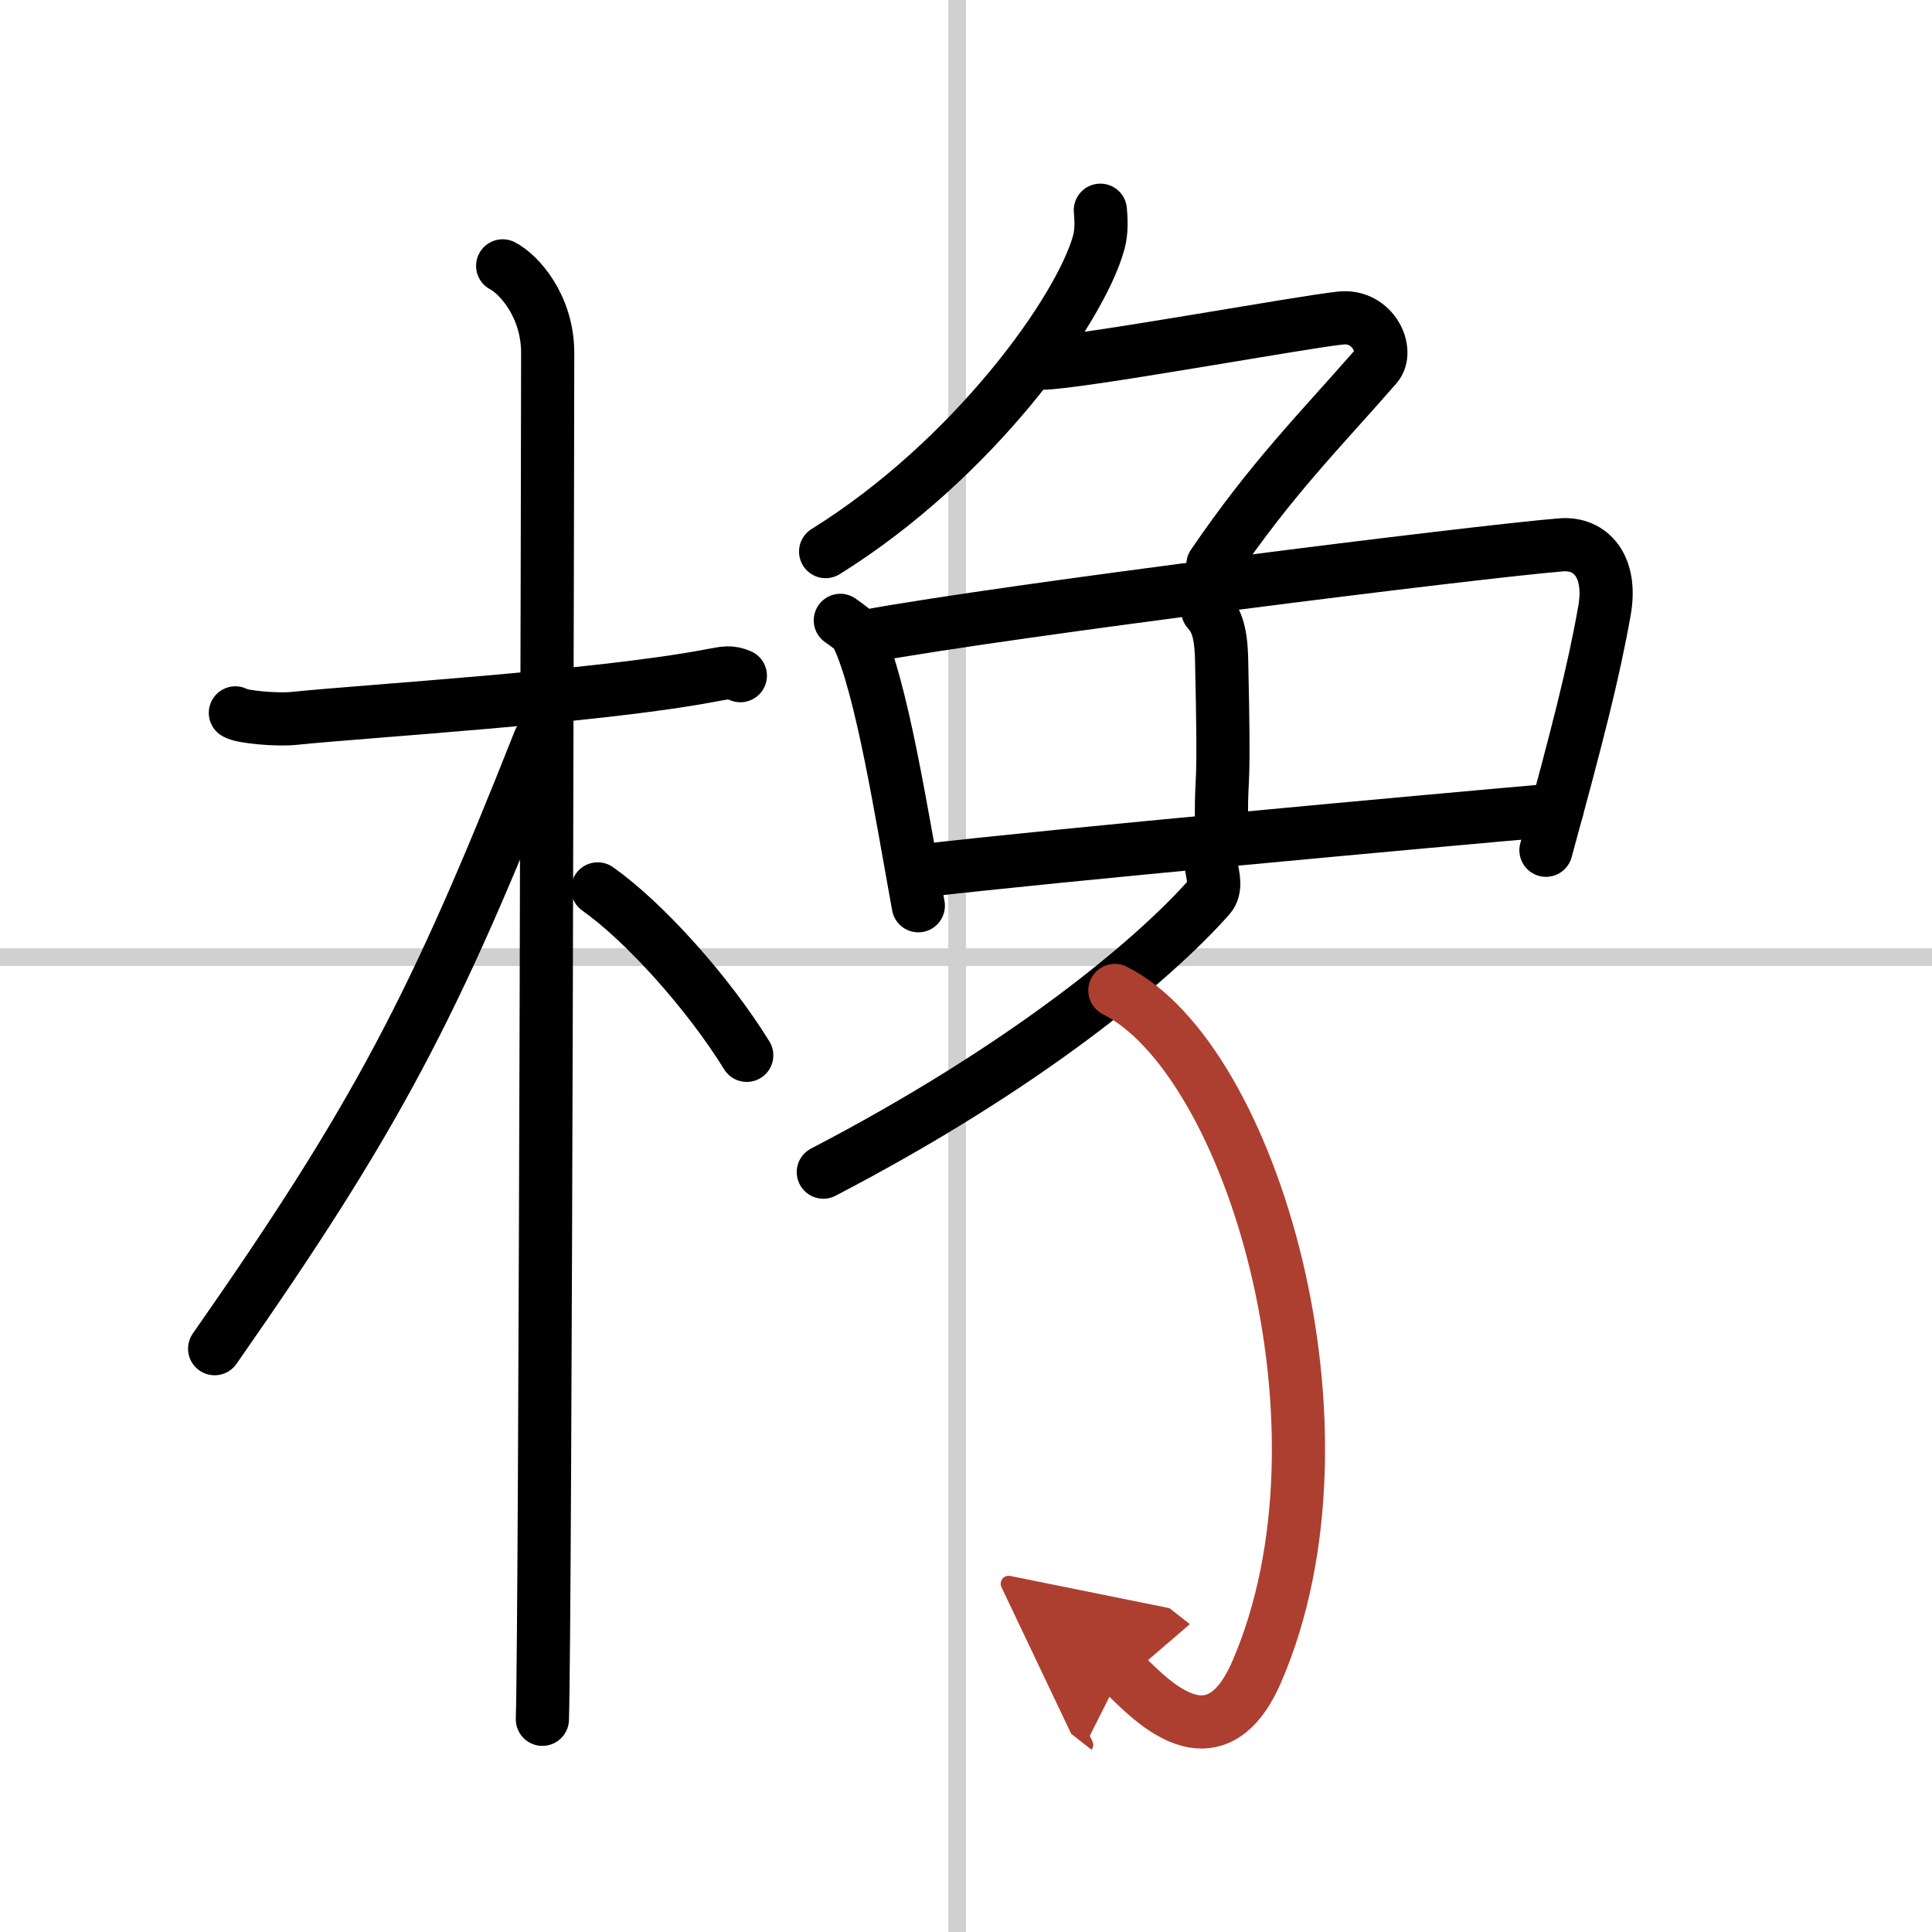
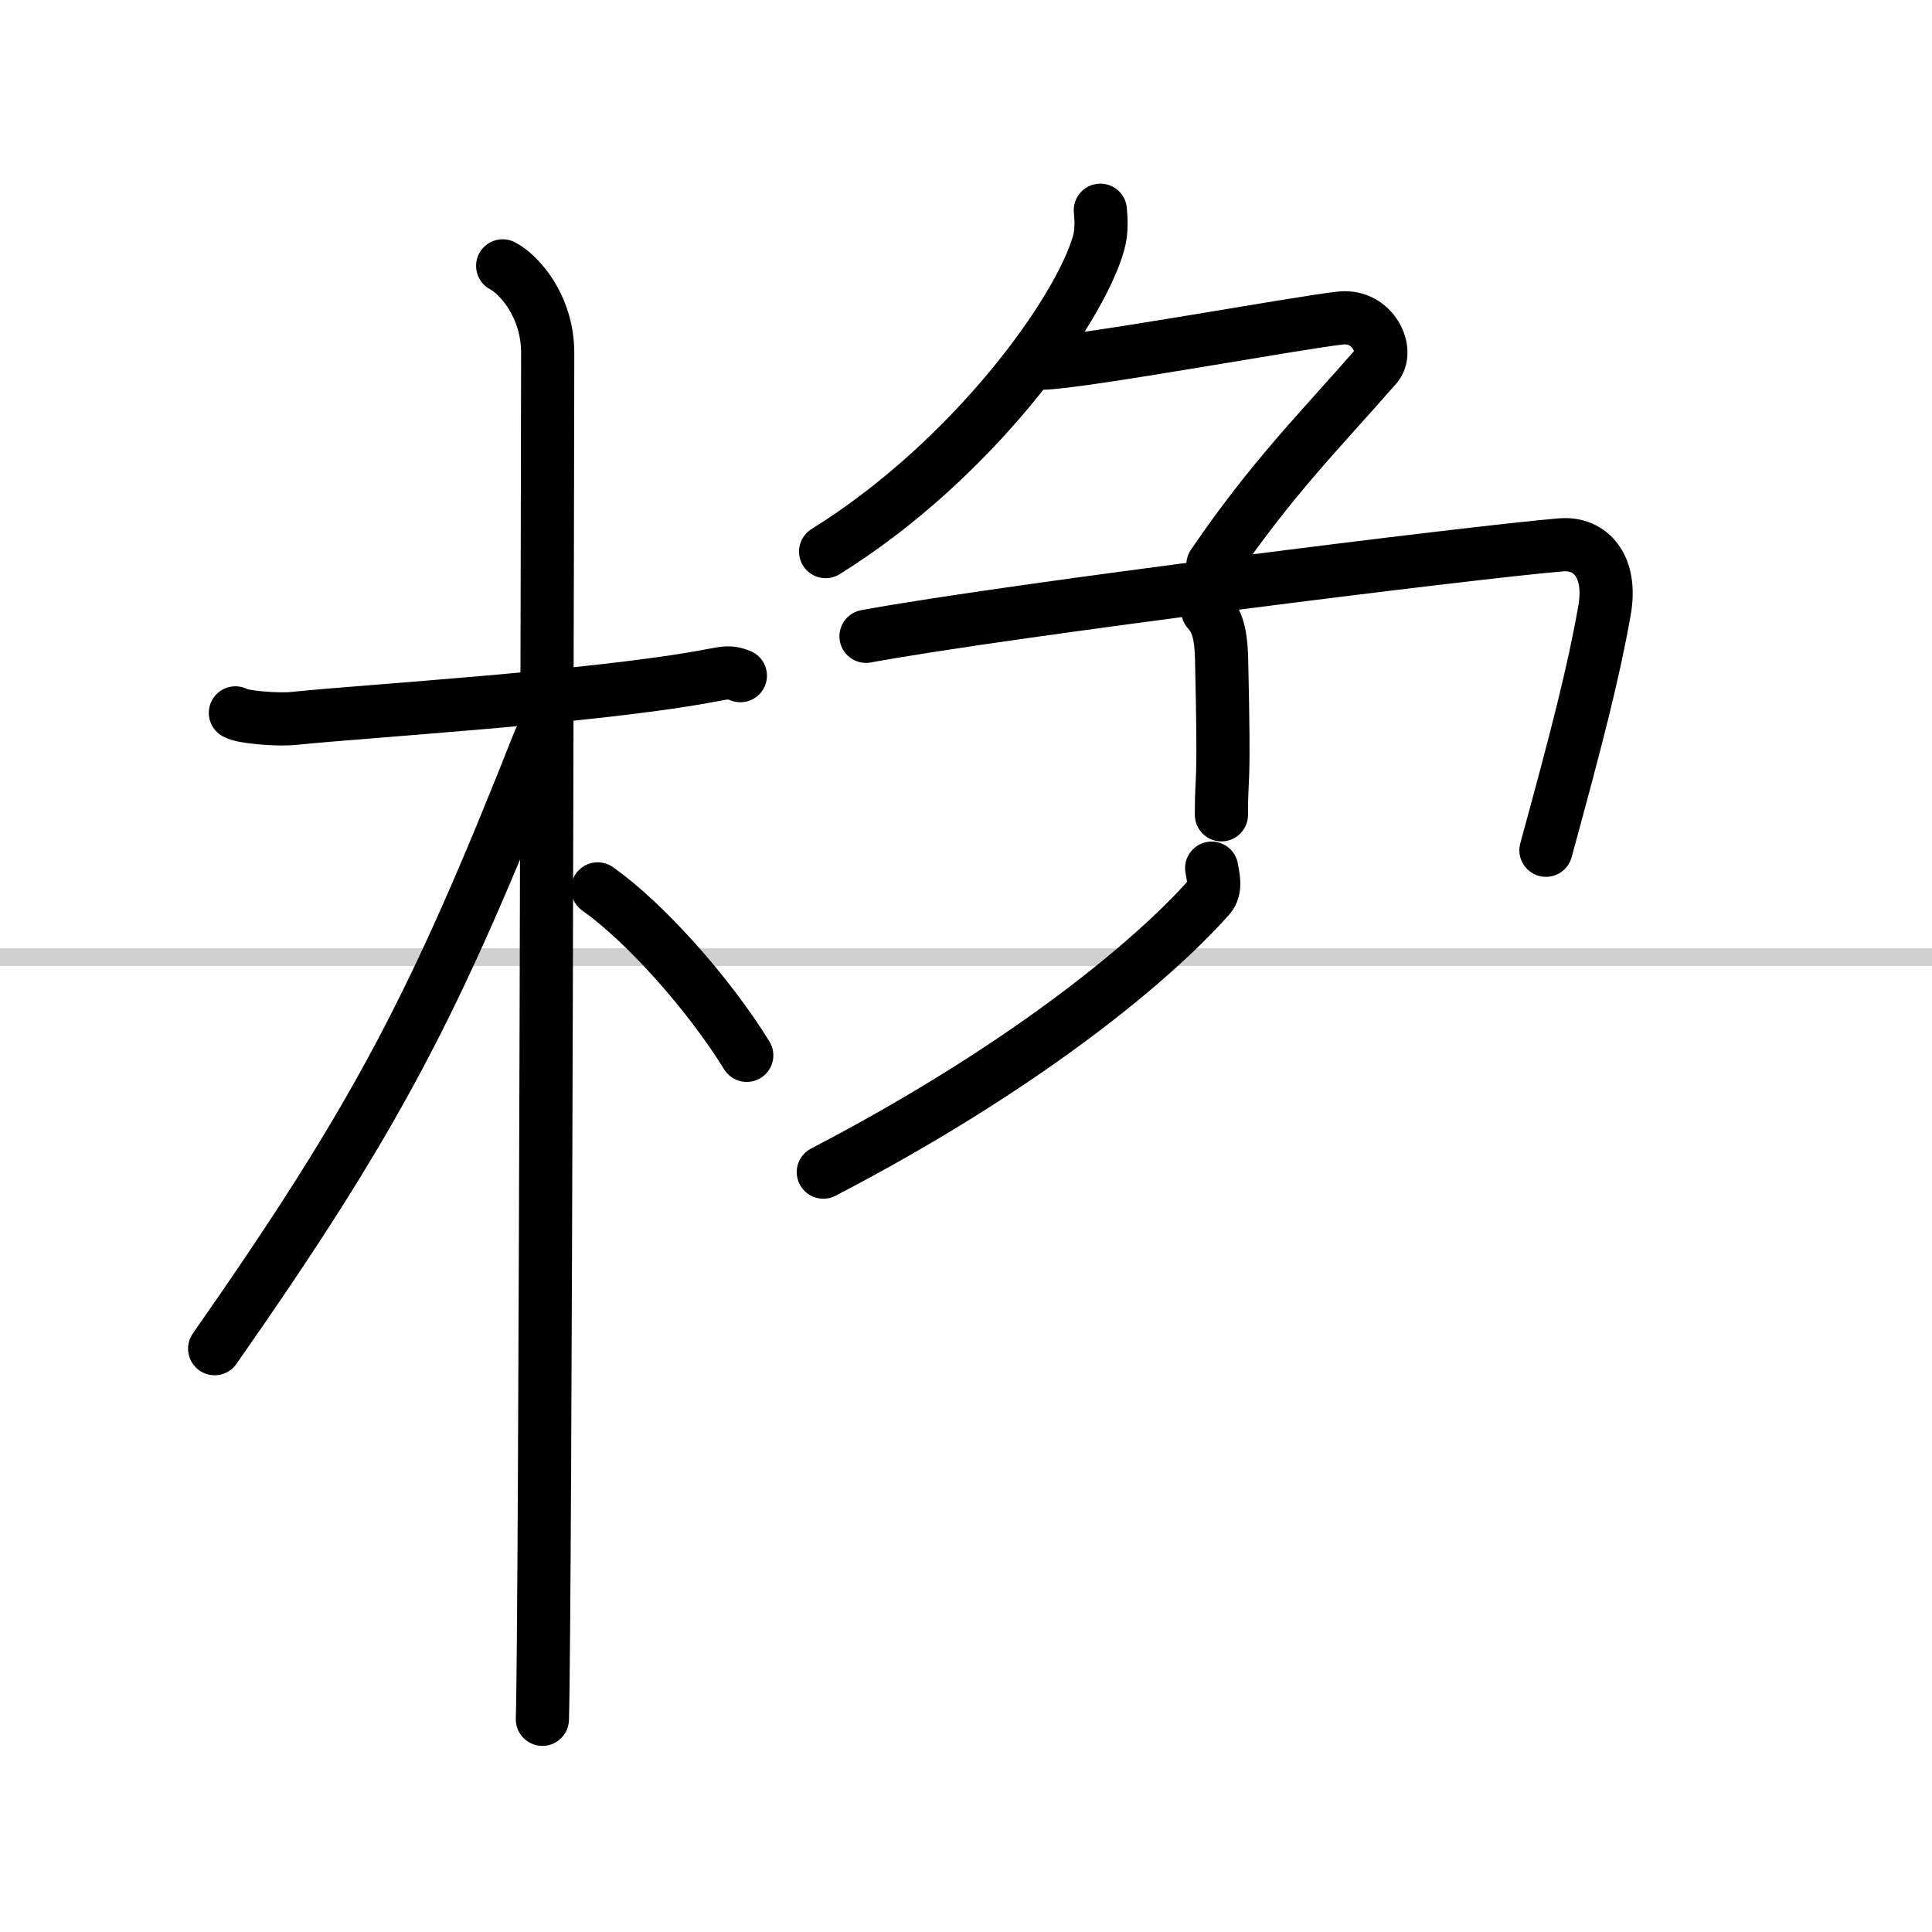
<svg xmlns="http://www.w3.org/2000/svg" width="400" height="400" viewBox="0 0 109 109">
  <defs>
    <marker id="a" markerWidth="4" orient="auto" refX="1" refY="5" viewBox="0 0 10 10">
      <polyline points="0 0 10 5 0 10 1 5" fill="#ad3f31" stroke="#ad3f31" />
    </marker>
  </defs>
  <g fill="none" stroke="#000" stroke-linecap="round" stroke-linejoin="round" stroke-width="3">
    <rect width="100%" height="100%" fill="#fff" stroke="#fff" />
-     <line x1="54" x2="54" y2="109" stroke="#d0d0d0" stroke-width="1" />
    <line x2="109" y1="54" y2="54" stroke="#d0d0d0" stroke-width="1" />
    <path d="m13.28 40.22c0.35 0.24 2.39 0.41 3.31 0.31 3.94-0.41 17.12-1.21 23.45-2.41 0.92-0.17 1.15-0.24 1.73 0" />
    <path d="m28.36 15c0.91 0.47 2.54 2.25 2.54 4.92 0 0.95-0.12 71.25-0.3 77.08" />
    <path d="m30.44 41.78c-5.9 14.93-9.19 21.24-18.33 34.31" />
    <path d="m33.72 50.15c2.61 1.84 6.21 5.83 8.41 9.39" />
    <path d="m62.08 11.86c0.04 0.45 0.09 1.17-0.09 1.82-1.06 3.84-7.11 12.28-15.41 17.44" />
    <path d="m58.78 20.49c2 0 14.79-2.35 16.89-2.55 1.8-0.17 2.73 1.86 1.97 2.72-3.16 3.62-5.88 6.31-9.21 11.2" />
-     <path d="m47.41 35c0.39 0.29 0.8 0.53 0.97 0.89 1.36 2.84 2.5 10.11 3.43 15.21" />
    <path d="m48.86 35.9c8.04-1.48 34.61-4.79 39.21-5.16 1.68-0.14 2.9 1.22 2.45 3.72-0.61 3.46-1.53 7.04-3.3 13.51" />
    <path d="m68.14 34.45c0.44 0.5 0.74 1.08 0.78 2.72 0.18 7.89-0.01 6.11-0.01 8.8" />
-     <path d="m51.99 49.13c7.51-0.88 28.42-2.79 35.85-3.44" />
    <path d="m68.36 48.98c0.06 0.4 0.29 1.15-0.13 1.62-3.23 3.65-10.48 9.65-21.78 15.53" />
-     <path d="m62.9 55.88c7.71 3.87 13.92 24.74 8.01 38.42-2.58 5.99-6.66 0.79-7.62 0.04" marker-end="url(#a)" stroke="#ad3f31" />
  </g>
</svg>